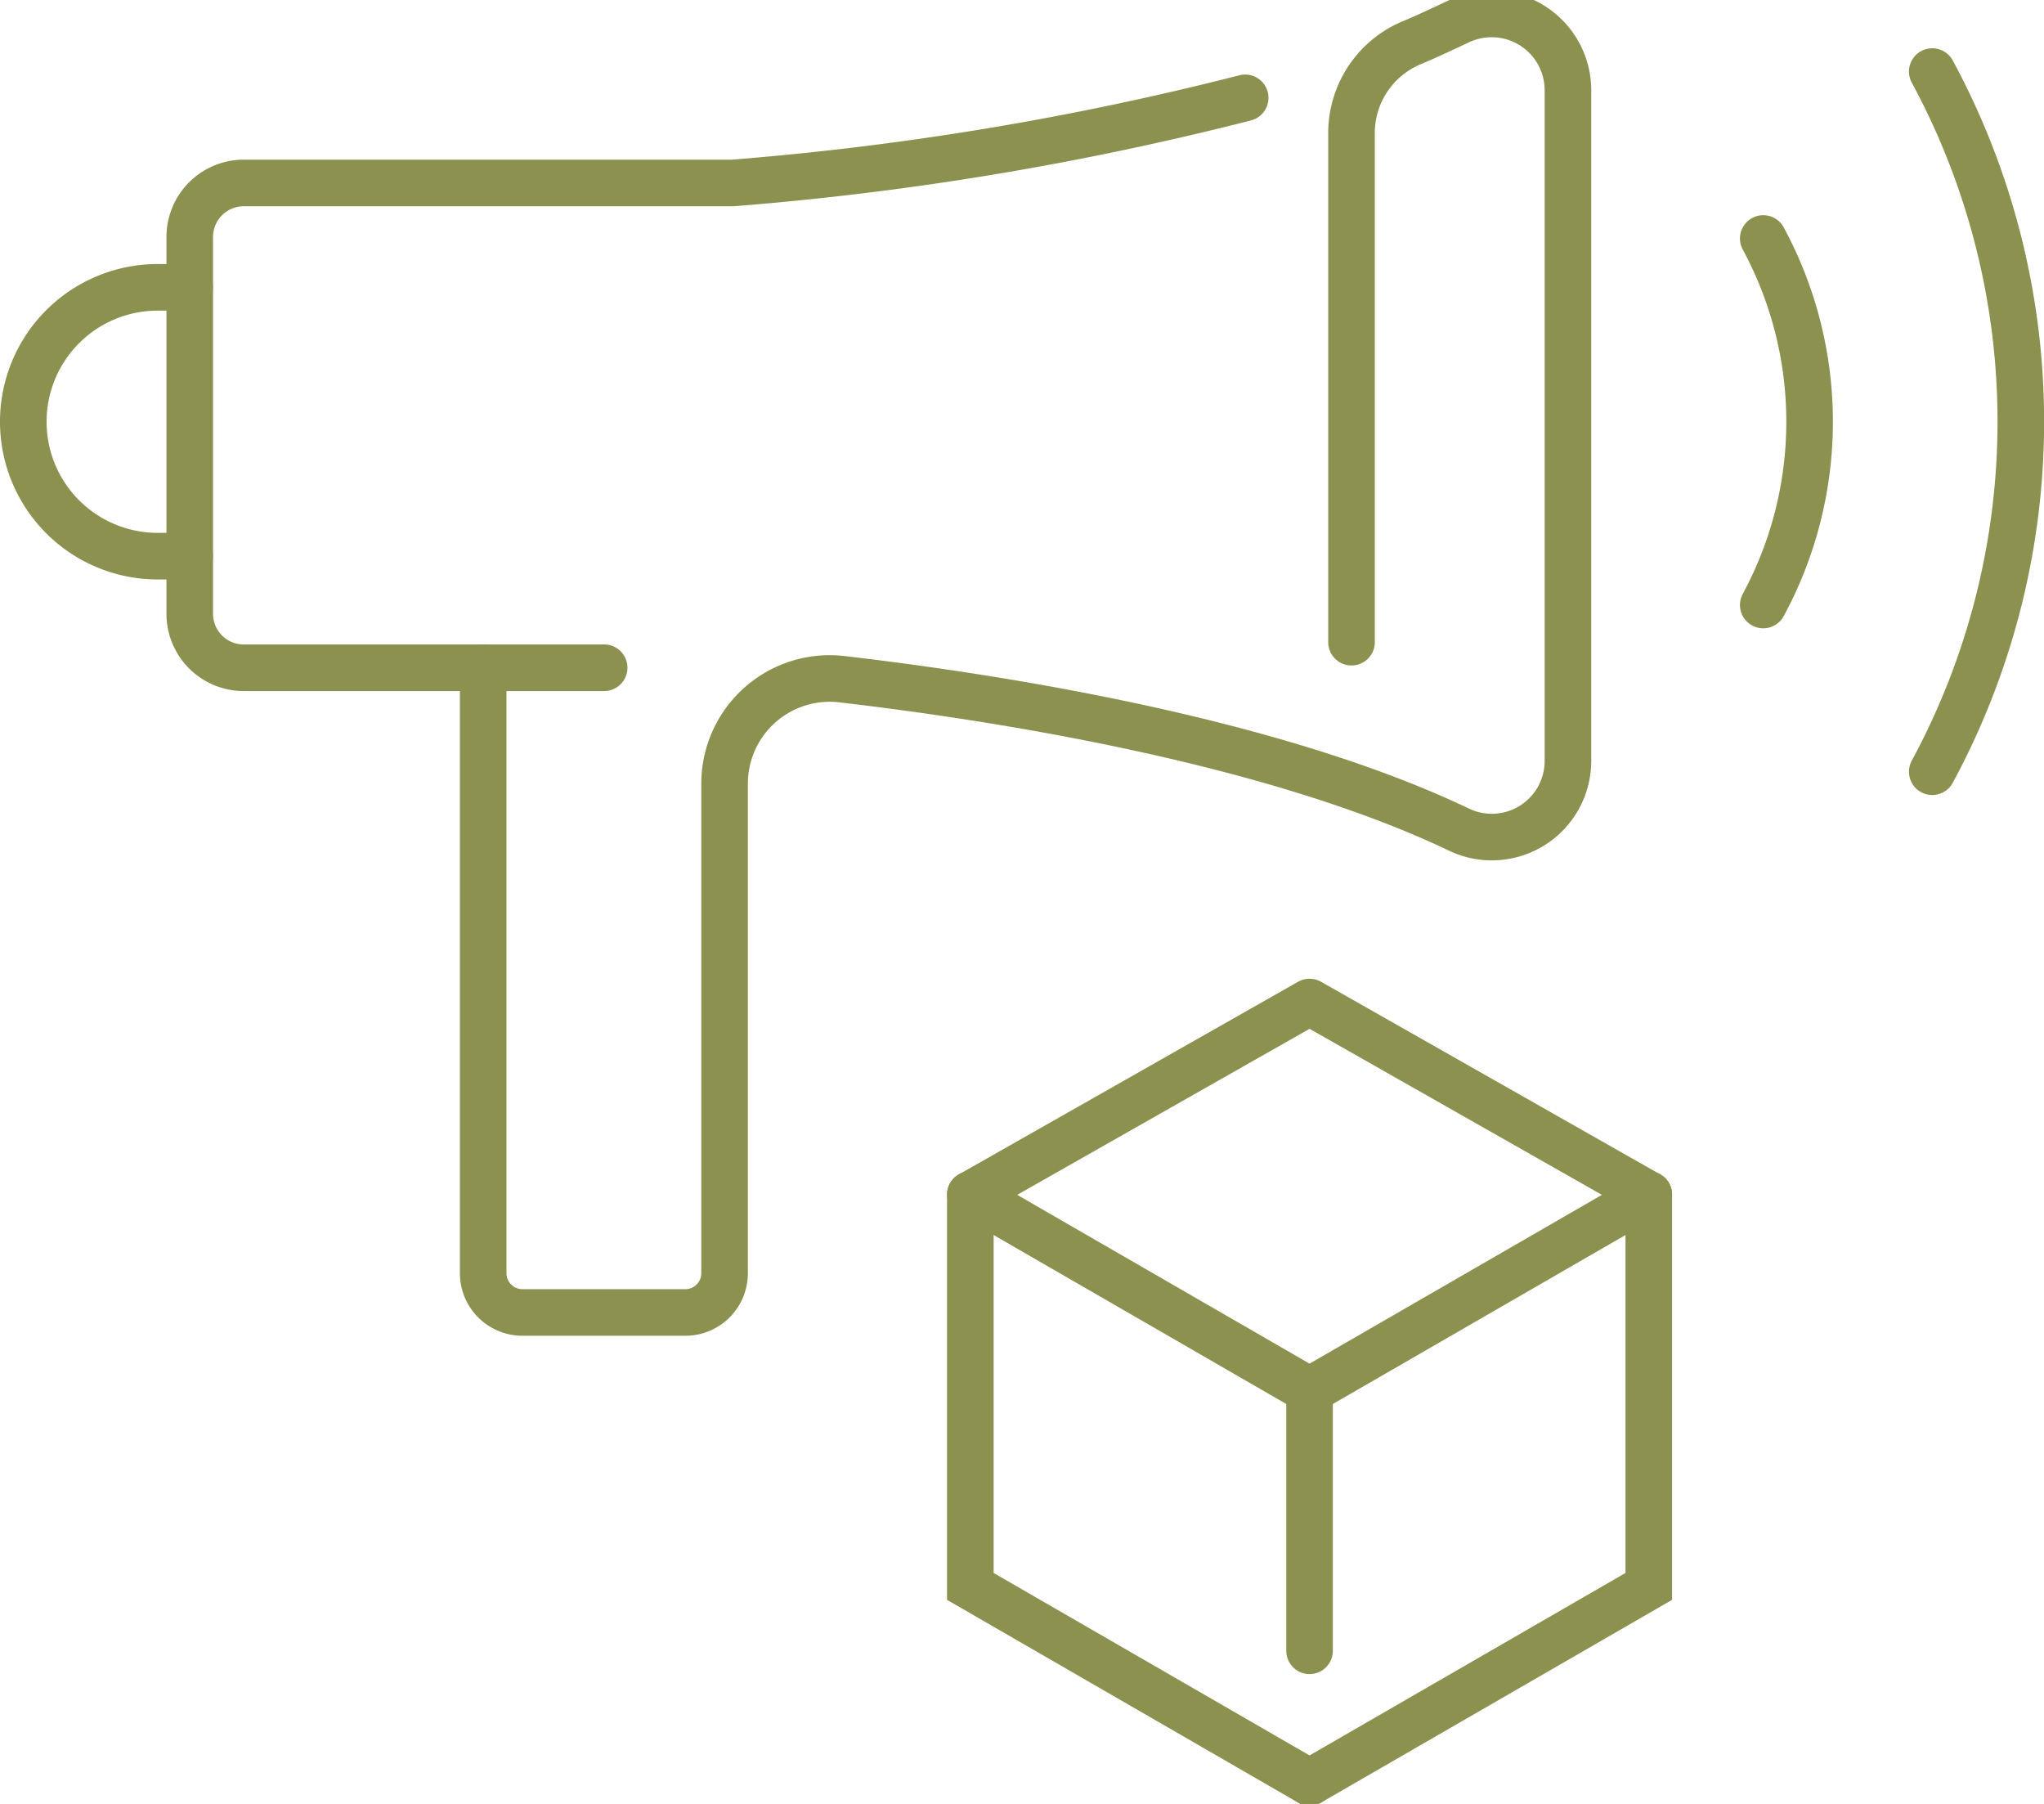
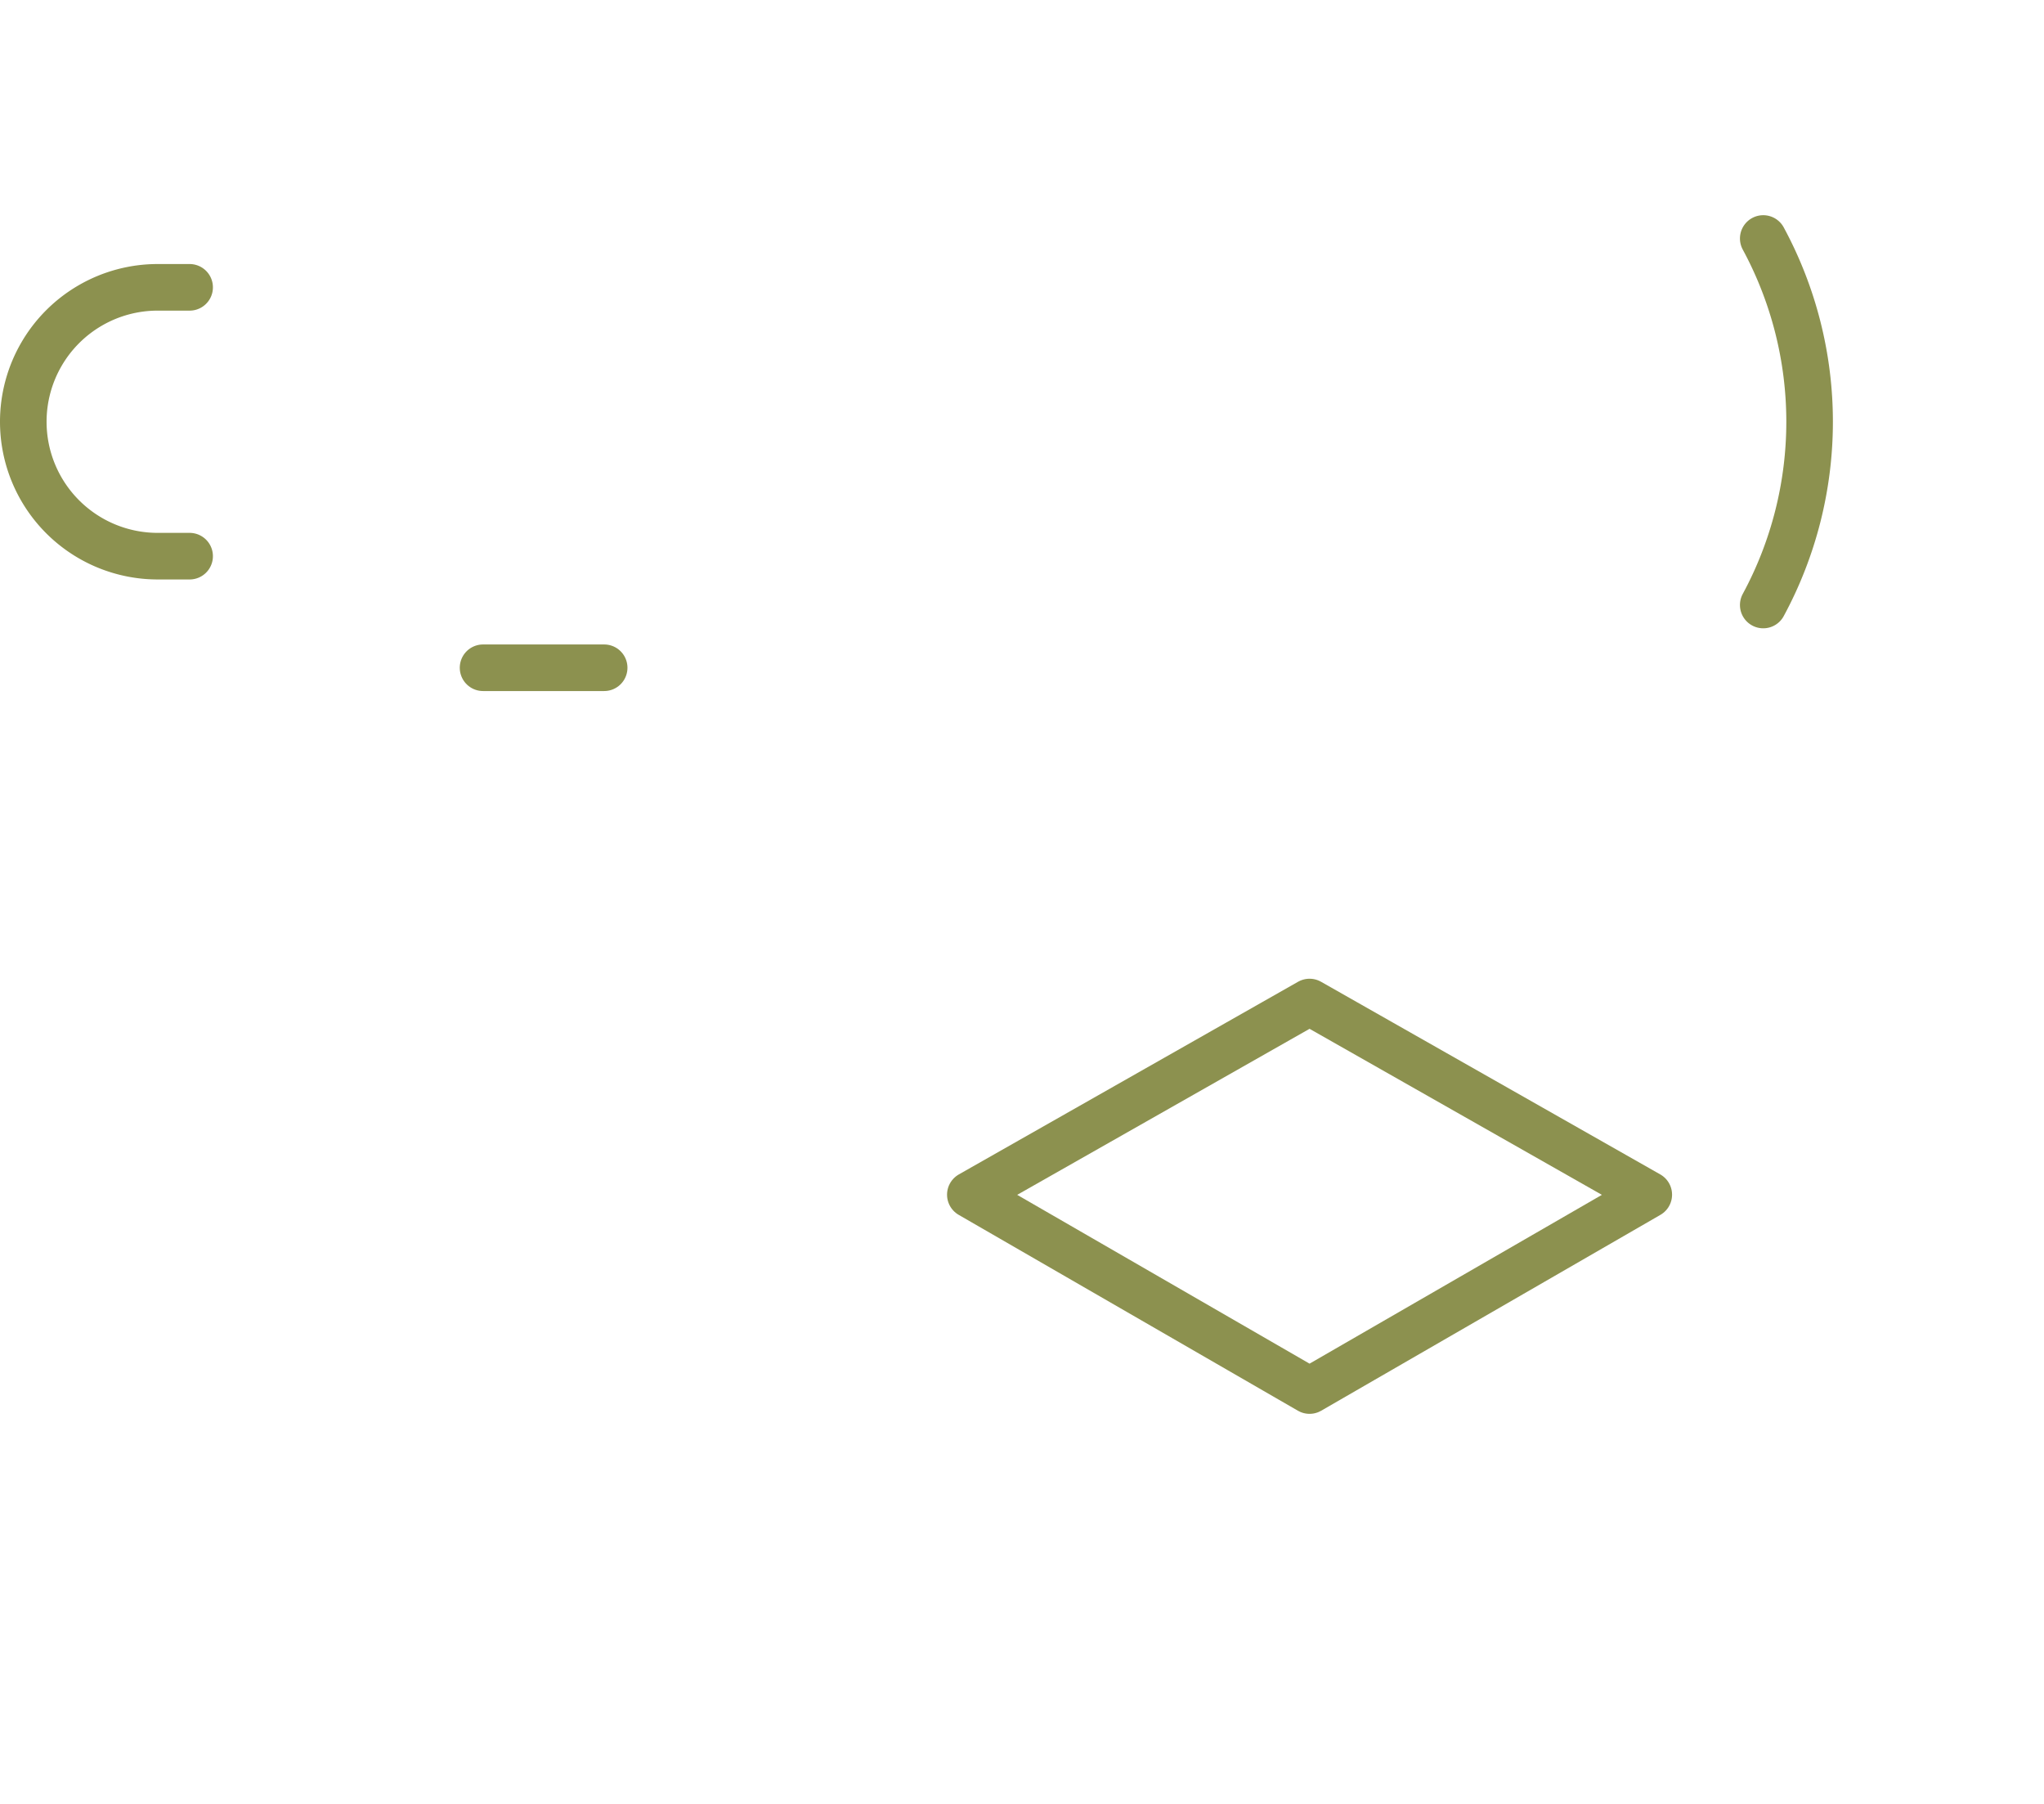
<svg xmlns="http://www.w3.org/2000/svg" preserveAspectRatio="xMidYMid slice" width="34px" height="30px" viewBox="0 0 46.427 41.429">
  <g id="Gruppe_11578" data-name="Gruppe 11578" transform="translate(-1398.211 -1746.67)">
    <g id="Gruppe_11576" data-name="Gruppe 11576">
      <g id="Gruppe_11575" data-name="Gruppe 11575">
        <g id="Gruppe_11574" data-name="Gruppe 11574">
          <g id="Gruppe_11573" data-name="Gruppe 11573">
            <g id="Gruppe_11571" data-name="Gruppe 11571">
              <path id="Pfad_10970" data-name="Pfad 10970" d="M1438.261,1760.641a8.75,8.75,0,0,0,0-8.323" fill="none" stroke="#8c914f" stroke-linecap="round" stroke-linejoin="round" stroke-width="1.058" />
            </g>
            <g id="Gruppe_11572" data-name="Gruppe 11572">
-               <path id="Pfad_10971" data-name="Pfad 10971" d="M1442.1,1764.427a16.717,16.717,0,0,0,0-15.9" fill="none" stroke="#8c914f" stroke-linecap="round" stroke-linejoin="round" stroke-width="1.058" />
-             </g>
+               </g>
          </g>
          <path id="Pfad_10972" data-name="Pfad 10972" d="M1402.518,1753.427h-.725a3.052,3.052,0,0,0-3.053,3.052h0a3.053,3.053,0,0,0,3.053,3.053h.725" fill="none" stroke="#8c914f" stroke-linecap="round" stroke-linejoin="round" stroke-width="1.058" />
          <line id="Linie_4889" data-name="Linie 4889" x2="2.751" transform="translate(1409.183 1762.066)" fill="none" stroke="#8c914f" stroke-linecap="round" stroke-linejoin="round" stroke-width="1.058" />
-           <path id="Pfad_10973" data-name="Pfad 10973" d="M1428.909,1761.485v-11.562a2.22,2.22,0,0,1,1.365-2.049c.34-.142.674-.3,1.07-.486a1.733,1.733,0,0,1,2.481,1.563v15.224a1.729,1.729,0,0,1-2.458,1.575c-4.264-2.04-10.512-3.013-14.031-3.424a2.388,2.388,0,0,0-2.667,2.371v11.118a.891.891,0,0,1-.891.892h-3.7a.892.892,0,0,1-.892-.892v-13.749h-5.439a1.225,1.225,0,0,1-1.226-1.225v-8.558a1.226,1.226,0,0,1,1.226-1.226h11.107a68.933,68.933,0,0,0,11.64-1.933" fill="none" stroke="#8c914f" stroke-linecap="round" stroke-linejoin="round" stroke-width="1.058" />
        </g>
      </g>
    </g>
    <g id="Gruppe_11577" data-name="Gruppe 11577">
      <path id="Pfad_10974" data-name="Pfad 10974" d="M1427.956,1769.657l7.705,4.375-7.705,4.448-7.705-4.448Z" fill="none" stroke="#8c914f" stroke-linecap="round" stroke-linejoin="round" stroke-width="1.058" />
-       <path id="Pfad_10975" data-name="Pfad 10975" d="M1427.956,1787.377l-7.705-4.449v-8.9" fill="none" stroke="#8c914f" stroke-linecap="round" stroke-miterlimit="10" stroke-width="1.058" />
-       <path id="Pfad_10976" data-name="Pfad 10976" d="M1427.956,1787.377l7.705-4.449v-8.9" fill="none" stroke="#8c914f" stroke-linecap="round" stroke-miterlimit="10" stroke-width="1.058" />
-       <line id="Linie_4890" data-name="Linie 4890" y2="5.91" transform="translate(1427.956 1778.48)" fill="none" stroke="#8c914f" stroke-linecap="round" stroke-miterlimit="10" stroke-width="1.058" />
    </g>
  </g>
</svg>